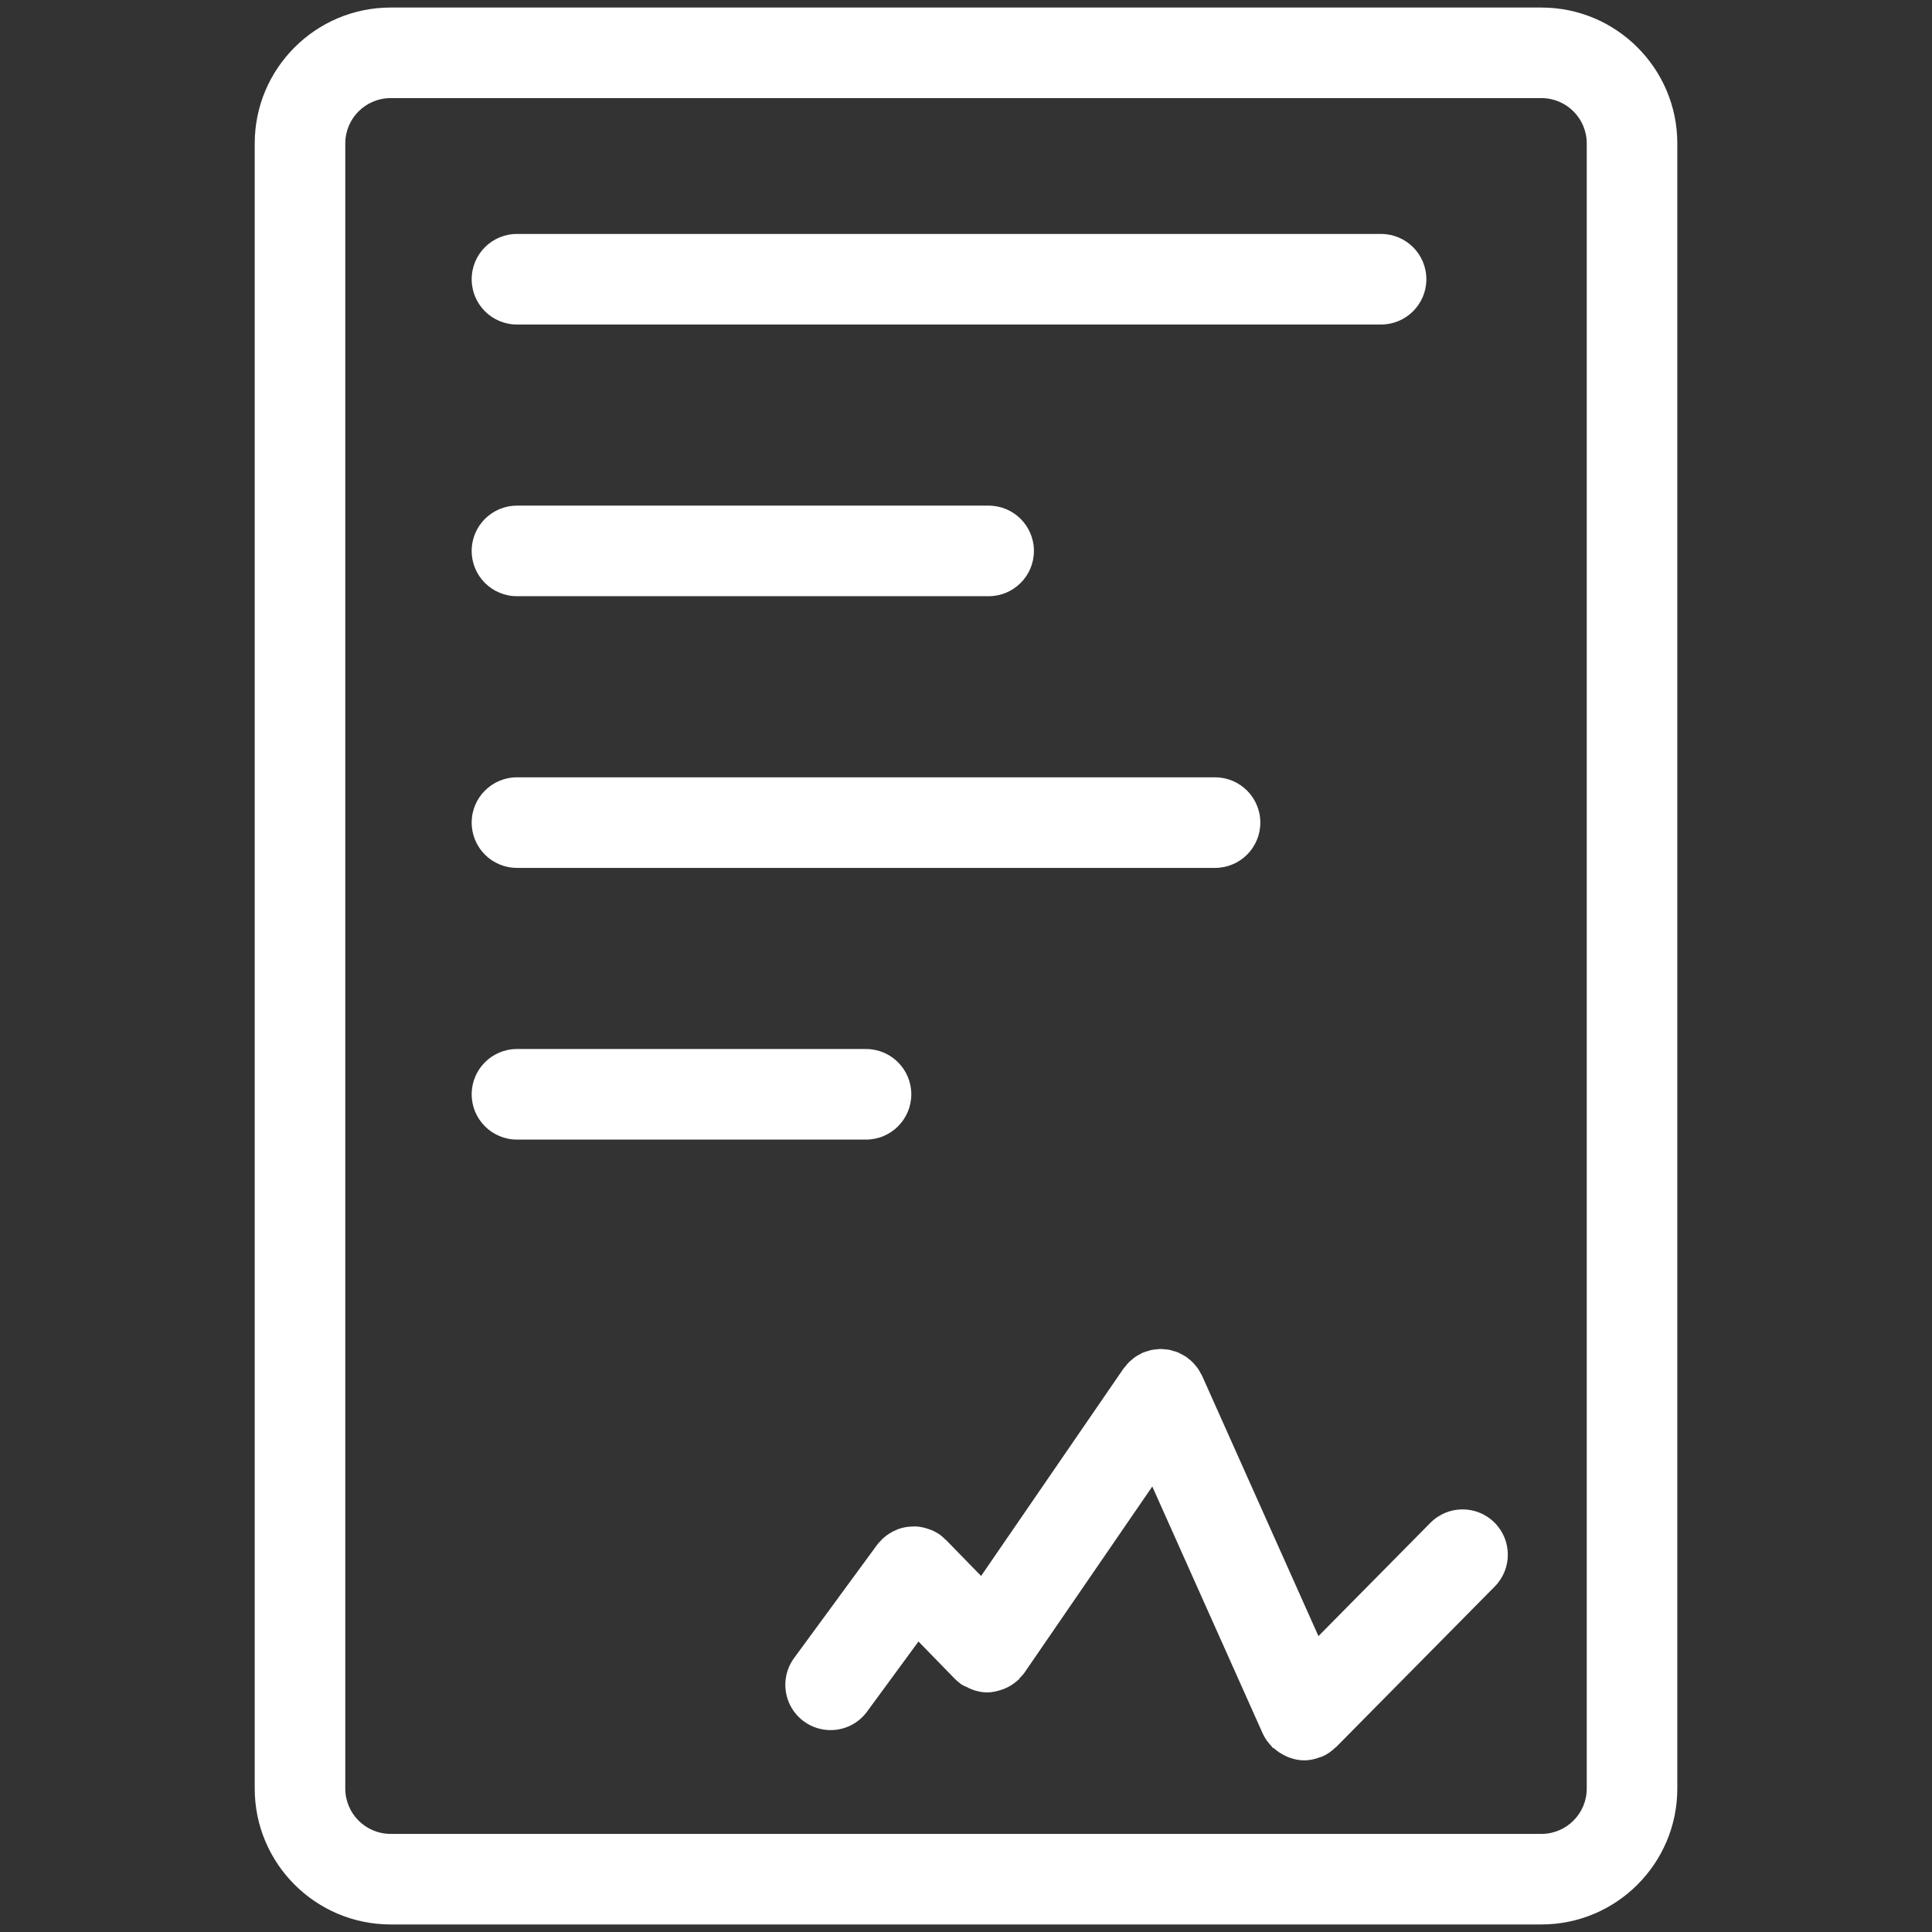
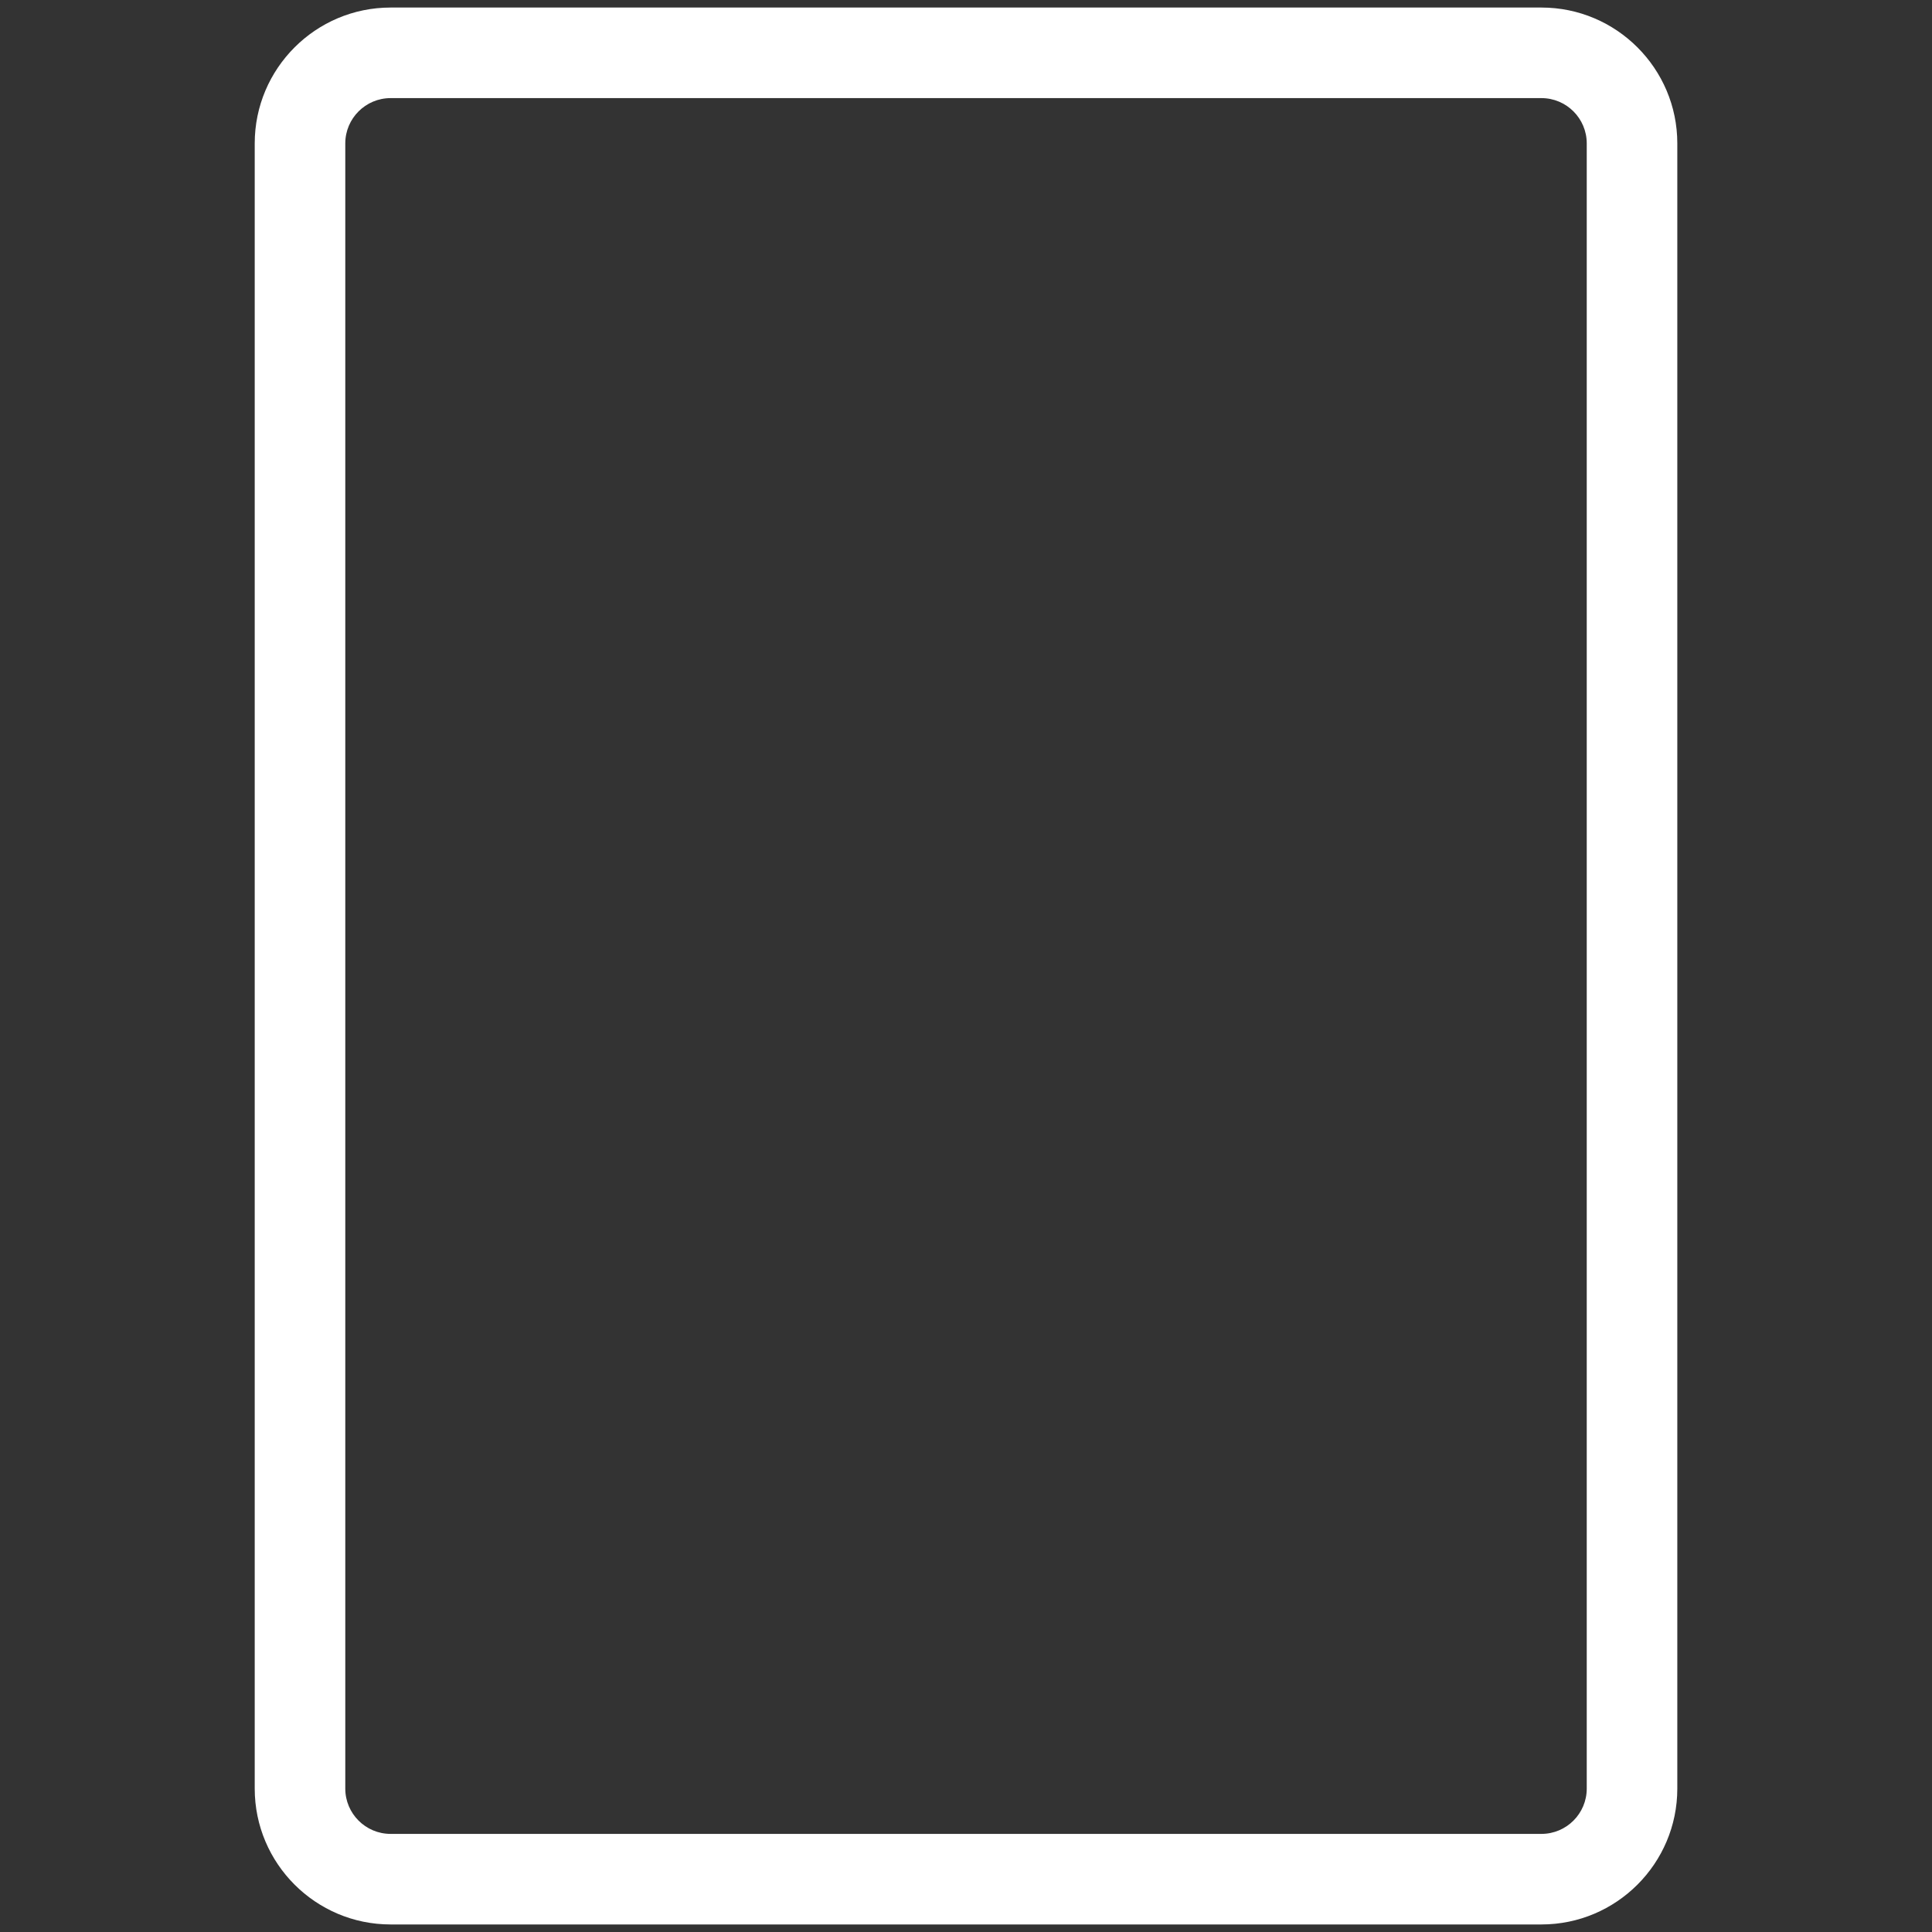
<svg xmlns="http://www.w3.org/2000/svg" enable-background="new 0 0 64 64" height="64px" id="Layer_1" version="1.1" viewBox="0 0 64 64" width="64px" xml:space="preserve">
  <rect x="0" y="0" width="64" height="64" fill="#333333" stroke="none" />
  <path d="M51.063,0.25H12.938c-2.481,0-4.5,2.019-4.5,4.5v54.5c0,2.481,2.019,4.5,4.5,4.5h38.125c2.481,0,4.5-2.019,4.5-4.5V4.75  C55.563,2.269,53.544,0.25,51.063,0.25z M52.563,59.25c0,0.827-0.673,1.5-1.5,1.5H12.938c-0.827,0-1.5-0.673-1.5-1.5V4.75  c0-0.827,0.673-1.5,1.5-1.5h38.125c0.827,0,1.5,0.673,1.5,1.5V59.25z" fill="#fff" />
-   <path d="M17.125,10.75H45.75c0.828,0,1.5-0.671,1.5-1.5s-0.672-1.5-1.5-1.5H17.125c-0.829,0-1.5,0.671-1.5,1.5  S16.296,10.75,17.125,10.75z" fill="#fff" />
-   <path d="M17.125,19.75H32.75c0.828,0,1.5-0.671,1.5-1.5s-0.672-1.5-1.5-1.5H17.125c-0.829,0-1.5,0.671-1.5,1.5  S16.296,19.75,17.125,19.75z" fill="#fff" />
-   <path d="M17.125,28.75H40.25c0.828,0,1.5-0.671,1.5-1.5s-0.672-1.5-1.5-1.5H17.125c-0.829,0-1.5,0.671-1.5,1.5  S16.296,28.75,17.125,28.75z" fill="#fff" />
-   <path d="M30.188,36.25c0-0.828-0.671-1.5-1.5-1.5H17.125c-0.829,0-1.5,0.672-1.5,1.5s0.671,1.5,1.5,1.5h11.563  C29.516,37.75,30.188,37.078,30.188,36.25z" fill="#fff" />
-   <path d="M47.384,50.445l-3.709,3.753l-3.854-8.623c-0.014-0.03-0.033-0.057-0.049-0.086c-0.025-0.048-0.051-0.097-0.082-0.142  c-0.029-0.045-0.063-0.084-0.097-0.124c-0.028-0.033-0.056-0.067-0.087-0.099c-0.046-0.045-0.095-0.084-0.146-0.123  c-0.021-0.016-0.038-0.035-0.061-0.051c-0.007-0.005-0.015-0.008-0.022-0.012c-0.052-0.034-0.106-0.063-0.162-0.09  c-0.035-0.018-0.068-0.037-0.104-0.052c-0.047-0.02-0.097-0.031-0.146-0.045c-0.045-0.014-0.089-0.029-0.135-0.038  c-0.047-0.009-0.094-0.01-0.141-0.015c-0.049-0.005-0.098-0.012-0.146-0.011c-0.046,0-0.092,0.007-0.137,0.012  c-0.052,0.005-0.103,0.008-0.153,0.019c-0.04,0.008-0.08,0.022-0.12,0.034c-0.056,0.017-0.111,0.032-0.165,0.055  c-0.01,0.004-0.02,0.006-0.029,0.01c-0.029,0.014-0.054,0.032-0.082,0.047c-0.051,0.026-0.101,0.053-0.148,0.085  c-0.04,0.027-0.076,0.059-0.112,0.09c-0.038,0.031-0.075,0.061-0.11,0.097c-0.04,0.041-0.075,0.085-0.11,0.131  c-0.02,0.024-0.043,0.045-0.061,0.071l-4.716,6.868l-1.161-1.191c-0.007-0.008-0.018-0.01-0.025-0.018  c-0.052-0.05-0.102-0.102-0.162-0.146c-0.092-0.067-0.19-0.12-0.291-0.164c-0.016-0.007-0.032-0.01-0.048-0.016  c-0.167-0.065-0.34-0.104-0.515-0.107c-0.015,0-0.029,0.003-0.044,0.003c-0.178,0.001-0.354,0.031-0.521,0.094  c-0.014,0.006-0.026,0.014-0.04,0.02c-0.167,0.068-0.324,0.166-0.46,0.297c-0.005,0.004-0.011,0.005-0.016,0.01  c-0.009,0.009-0.012,0.021-0.021,0.03c-0.049,0.051-0.099,0.099-0.141,0.157l-2.75,3.75c-0.49,0.668-0.346,1.606,0.322,2.097  c0.268,0.195,0.578,0.29,0.886,0.29c0.461,0,0.917-0.212,1.21-0.613l1.703-2.322l1.193,1.225c0.001,0.001,0.001,0.001,0.002,0.002  l0.005,0.006c0.002,0.002,0.004,0.002,0.006,0.004c0.066,0.067,0.139,0.13,0.219,0.186c0.06,0.041,0.126,0.061,0.189,0.092  c0.049,0.024,0.095,0.052,0.146,0.07c0.167,0.062,0.339,0.102,0.512,0.102c0,0,0,0,0.001,0h0c0.001,0,0.001,0,0.002,0  c0.168-0.001,0.332-0.039,0.491-0.094c0.035-0.013,0.069-0.024,0.104-0.039c0.155-0.067,0.299-0.158,0.426-0.277  c0.007-0.007,0.018-0.009,0.024-0.016c0.016-0.015,0.021-0.035,0.035-0.051c0.053-0.057,0.109-0.109,0.154-0.175l4.236-6.17  l3.641,8.144v0.001l0.018,0.039c0.072,0.161,0.174,0.297,0.289,0.417c0.011,0.012,0.014,0.027,0.025,0.038  c0.023,0.022,0.055,0.03,0.079,0.052c0.104,0.09,0.216,0.164,0.339,0.223c0.046,0.021,0.089,0.045,0.137,0.062  c0.159,0.057,0.325,0.096,0.497,0.096c0.001,0,0.002,0.001,0.003,0.001l0,0c0.001,0,0.001,0,0.001,0  c0.176,0,0.354-0.038,0.526-0.104c0.02-0.007,0.038-0.01,0.057-0.018c0.01-0.005,0.019-0.006,0.028-0.01  c0.166-0.074,0.308-0.178,0.431-0.298c0.007-0.007,0.018-0.009,0.024-0.017l5.25-5.313c0.582-0.59,0.576-1.539-0.013-2.122  C48.915,49.853,47.967,49.856,47.384,50.445z" fill="#fff" />
</svg>